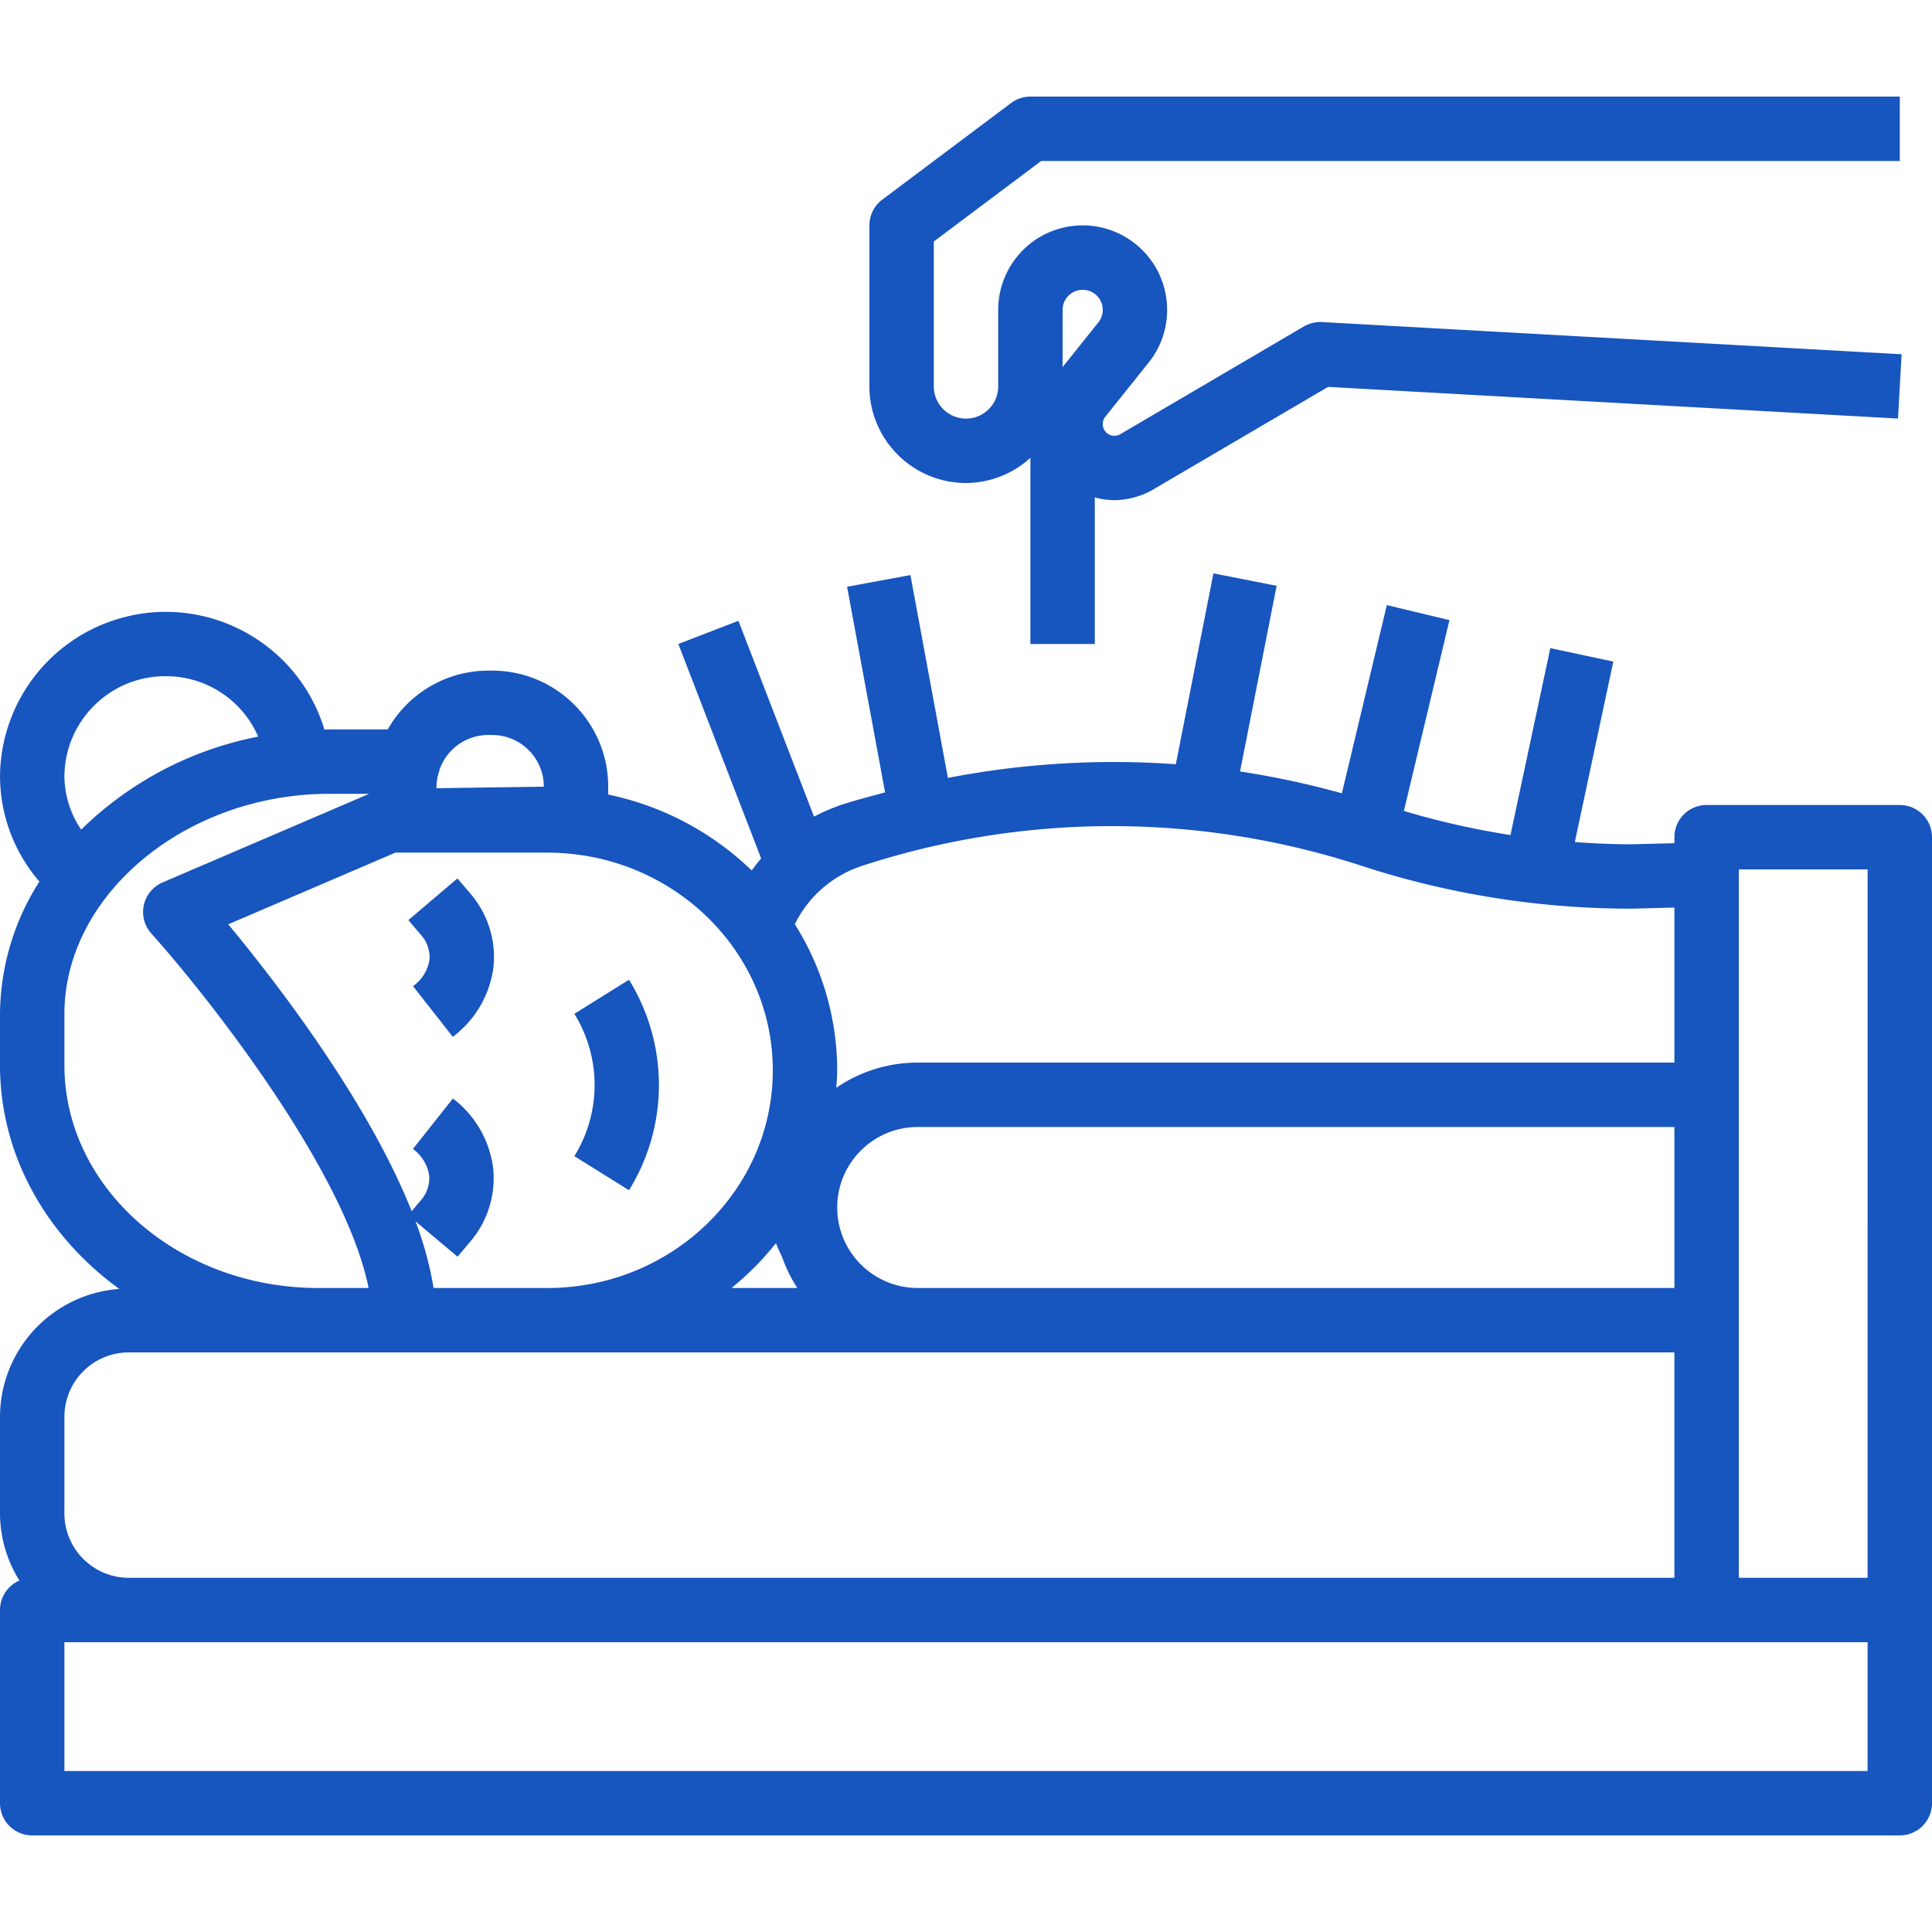
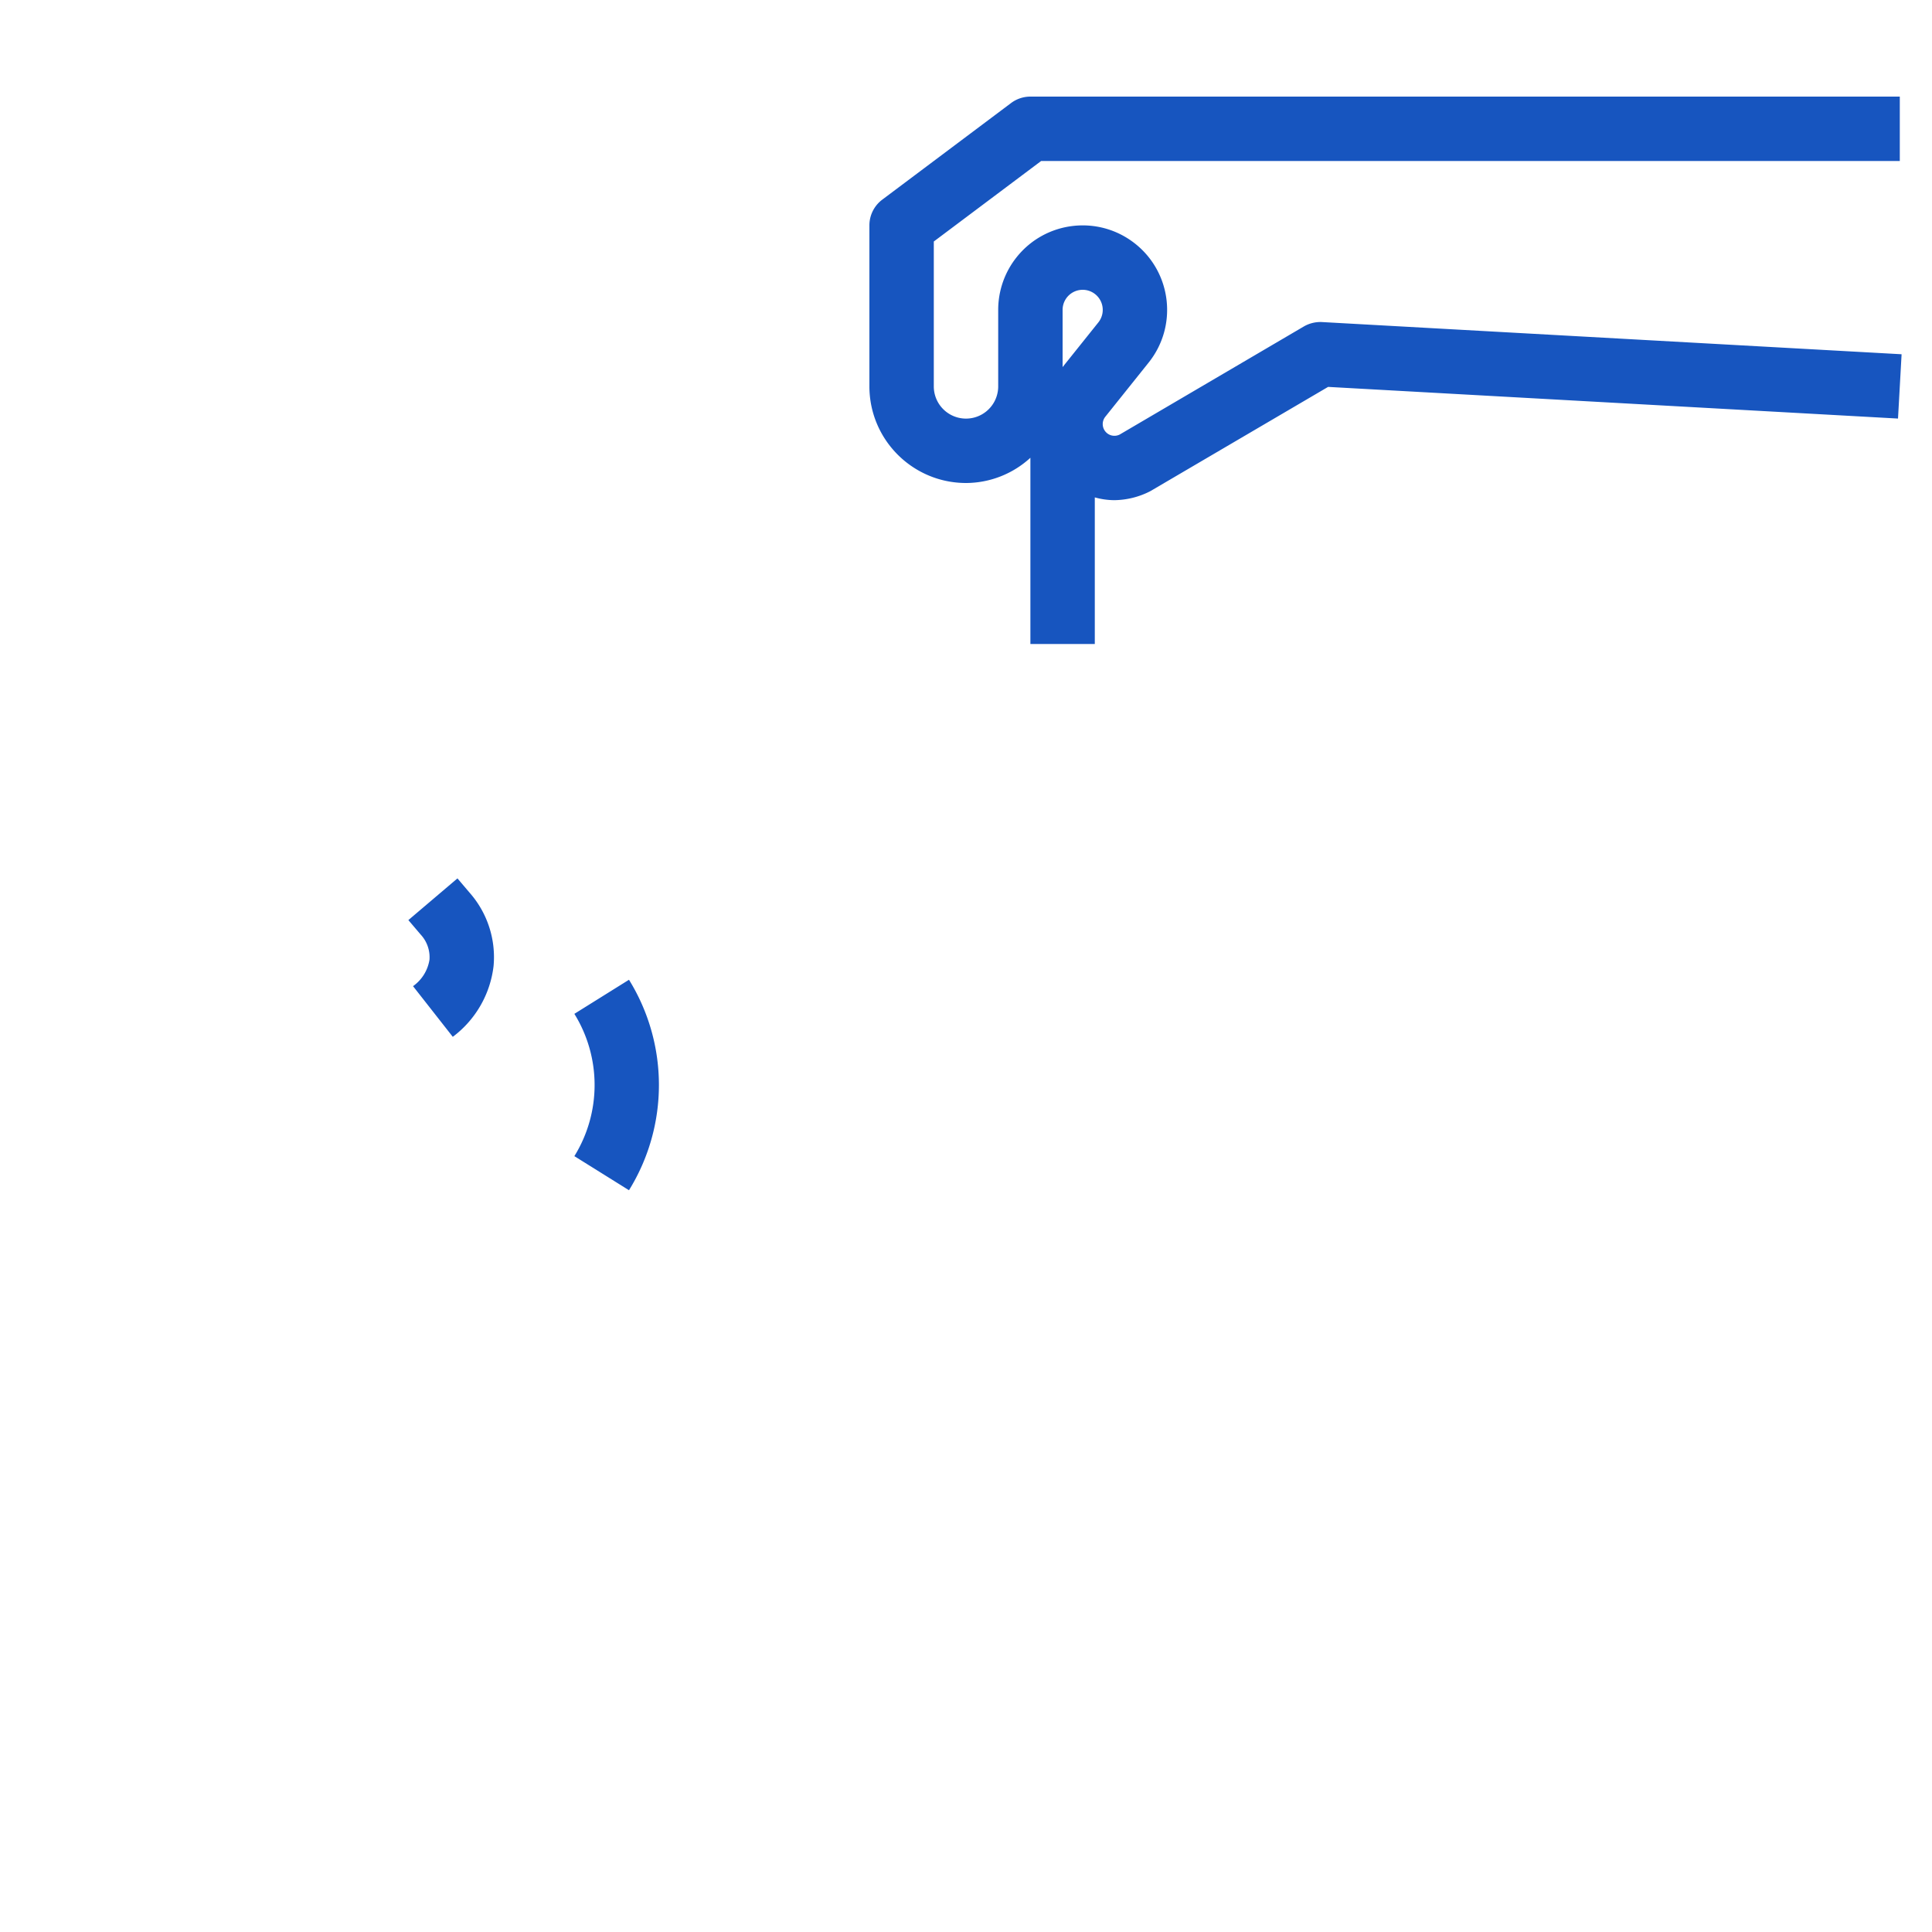
<svg xmlns="http://www.w3.org/2000/svg" version="1.1" width="512" height="512" x="0" y="0" viewBox="0 0 480 480" style="enable-background:new 0 0 512 512" xml:space="preserve" class="">
  <g>
    <path d="m113.652 218.234-12.195 10.36 3.07 3.609a8.269 8.269 0 0 1 2.18 6.207 9.958 9.958 0 0 1-4.09 6.6l9.875 12.586a25.708 25.708 0 0 0 10.133-17.582 24.201 24.201 0 0 0-5.906-18.172zM142.7 287.242l13.571 8.469a49.69 49.69 0 0 0 0-52.293l-13.571 8.469a33.606 33.606 0 0 1 0 35.355zM240 120a23.779 23.779 0 0 0 16-6.271V160h16v-36.423c1.553.438 3.157.669 4.77.689a20.004 20.004 0 0 0 9.035-2.243l44.16-25.9 141.59 7.867.89-15.976-144-8a8.223 8.223 0 0 0-4.492 1.086l-45.773 26.865c-.691.342-1.49.4-2.223.16a2.914 2.914 0 0 1-1.352-4.578l10.766-13.457c7.239-9.05 5.77-22.255-3.28-29.494s-22.255-5.77-29.494 3.28A20.985 20.985 0 0 0 248 76.984V96a8 8 0 0 1-16 0V60l26.668-20H472V24H256a7.998 7.998 0 0 0-4.8 1.6l-32 24A7.986 7.986 0 0 0 216 56v40c.015 13.249 10.751 23.985 24 24zm24-43.016a4.987 4.987 0 1 1 8.884 3.116L264 91.2z" fill="#1755bf" opacity="1" data-original="#000000" class="" />
-     <path d="M472 200h-48a8 8 0 0 0-8 8v1.487l-10.641.275c-4.72 0-9.418-.225-14.1-.552l9.565-44.847-15.648-3.336-9.9 46.429a198.286 198.286 0 0 1-26.481-5.98l11.321-47.417-15.562-3.719-11.169 46.76a214.132 214.132 0 0 0-25.3-5.429l9.09-46.126-15.7-3.094-9.344 47.421a216.516 216.516 0 0 0-56.627 3.4l-9.314-50.4-15.734 2.906 9.442 51.092c-3.576.968-7.167 1.88-10.692 3.037a45.465 45.465 0 0 0-6.961 2.989l-18.789-48.661L168.535 160l20.565 53.272a43.723 43.723 0 0 0-2.338 3 72.527 72.527 0 0 0-35.647-18.862l-.009-1.994c-.021-15.897-12.903-28.779-28.8-28.8h-1.056a28.706 28.706 0 0 0-24.91 14.61H81.848c-.419 0-.826.05-1.243.056-6.587-21.77-29.575-34.079-51.345-27.492C12.002 159.011.148 174.852.005 192.882a40.2 40.2 0 0 0 9.786 26.138A61.784 61.784 0 0 0 0 251.938v12.679c0 22.474 11.6 42.527 29.646 55.621C12.976 321.439.051 335.287 0 352v24a31.69 31.69 0 0 0 4.818 16.675A7.991 7.991 0 0 0 0 400v48a8 8 0 0 0 8 8h464a8 8 0 0 0 8-8V208a8 8 0 0 0-8-8zM192.771 308.868c.478 1.1.913 2.225 1.479 3.269a35.907 35.907 0 0 0 3.844 7.863h-16.353a71.588 71.588 0 0 0 11.03-11.132zM208 300c.013-11.04 8.96-19.987 20-20h188v40H228c-11.04-.013-19.987-8.96-20-20zm6.176-84.879a200.02 200.02 0 0 1 124.14 0 215.665 215.665 0 0 0 67.223 10.633h.027l10.434-.27V264H228a35.777 35.777 0 0 0-20.225 6.248c.091-1.438.225-2.866.225-4.326a68.201 68.201 0 0 0-10.529-36.309 28.448 28.448 0 0 1 16.705-14.492zM192 265.922c0 29.82-25.121 54.078-56 54.078h-28.279a85.585 85.585 0 0 0-4.505-16.57l10.46 8.8 3.039-3.609a24.314 24.314 0 0 0 5.832-18.164 25.75 25.75 0 0 0-10.024-17.535l-9.937 12.539a9.975 9.975 0 0 1 4.043 6.605 8.357 8.357 0 0 1-2.16 6.254l-2.191 2.6c-10.966-27.557-33.836-57.126-45.571-71.278l41.555-17.82H136c2.098.008 4.193.128 6.278.359C170.209 215.215 192 238.146 192 265.922zm-70.75-83.313h1.055c7.078.016 12.806 5.762 12.8 12.84l-26.389.375h-.275v-.41c.03-1.294.258-2.575.676-3.8.015-.046 0-.095.01-.142a12.779 12.779 0 0 1 12.123-8.863zM41.23 168a24.919 24.919 0 0 1 22.916 15.016 86.234 86.234 0 0 0-43.98 23.1A24.018 24.018 0 0 1 16 192.871c.114-13.829 11.401-24.955 25.23-24.871zM16 264.617v-12.679c0-29.661 30.156-54.719 65.848-54.719h9.882L40.4 219.234a7.999 7.999 0 0 0-2.8 12.7C51.52 247.438 85.7 290.742 91.578 320H79.109C44.312 320 16 295.156 16 264.617zM16 352c.009-8.833 7.167-15.991 16-16h384v56H32c-8.833-.009-15.991-7.167-16-16zm448 88H16v-32h448zm0-48h-32V216h32z" fill="#1755bf" opacity="1" data-original="#000000" class="" />
  </g>
</svg>